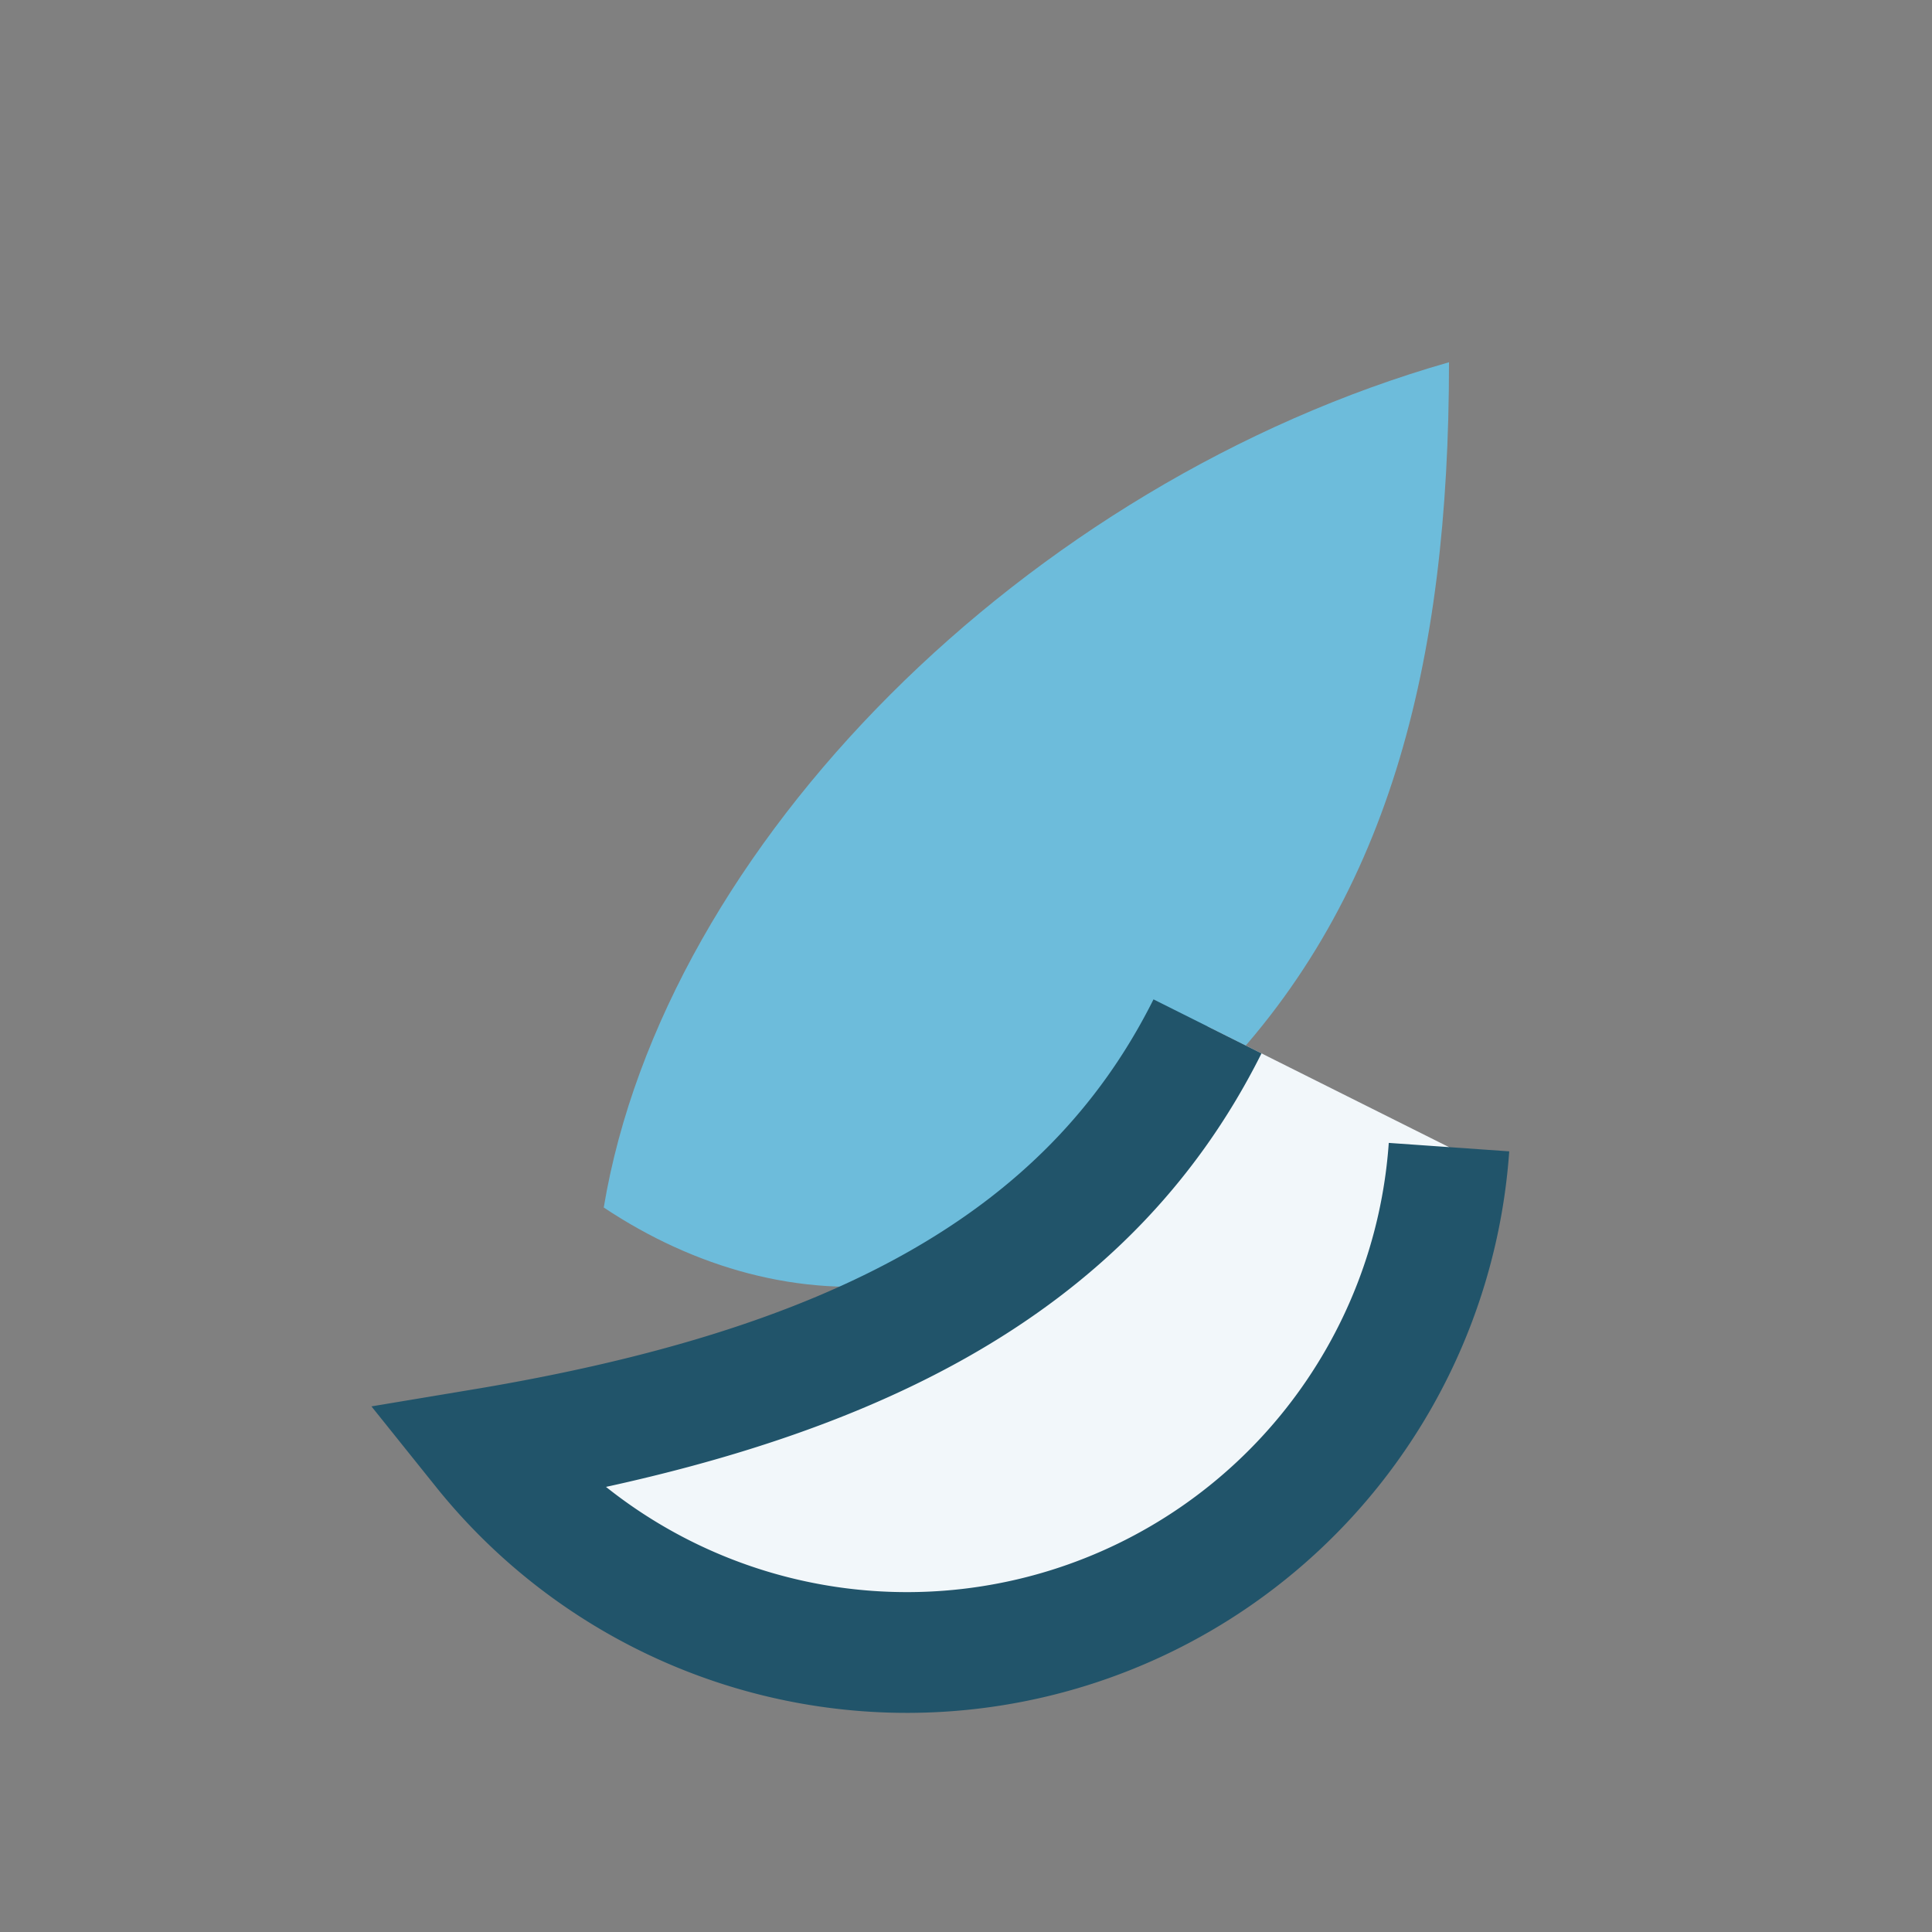
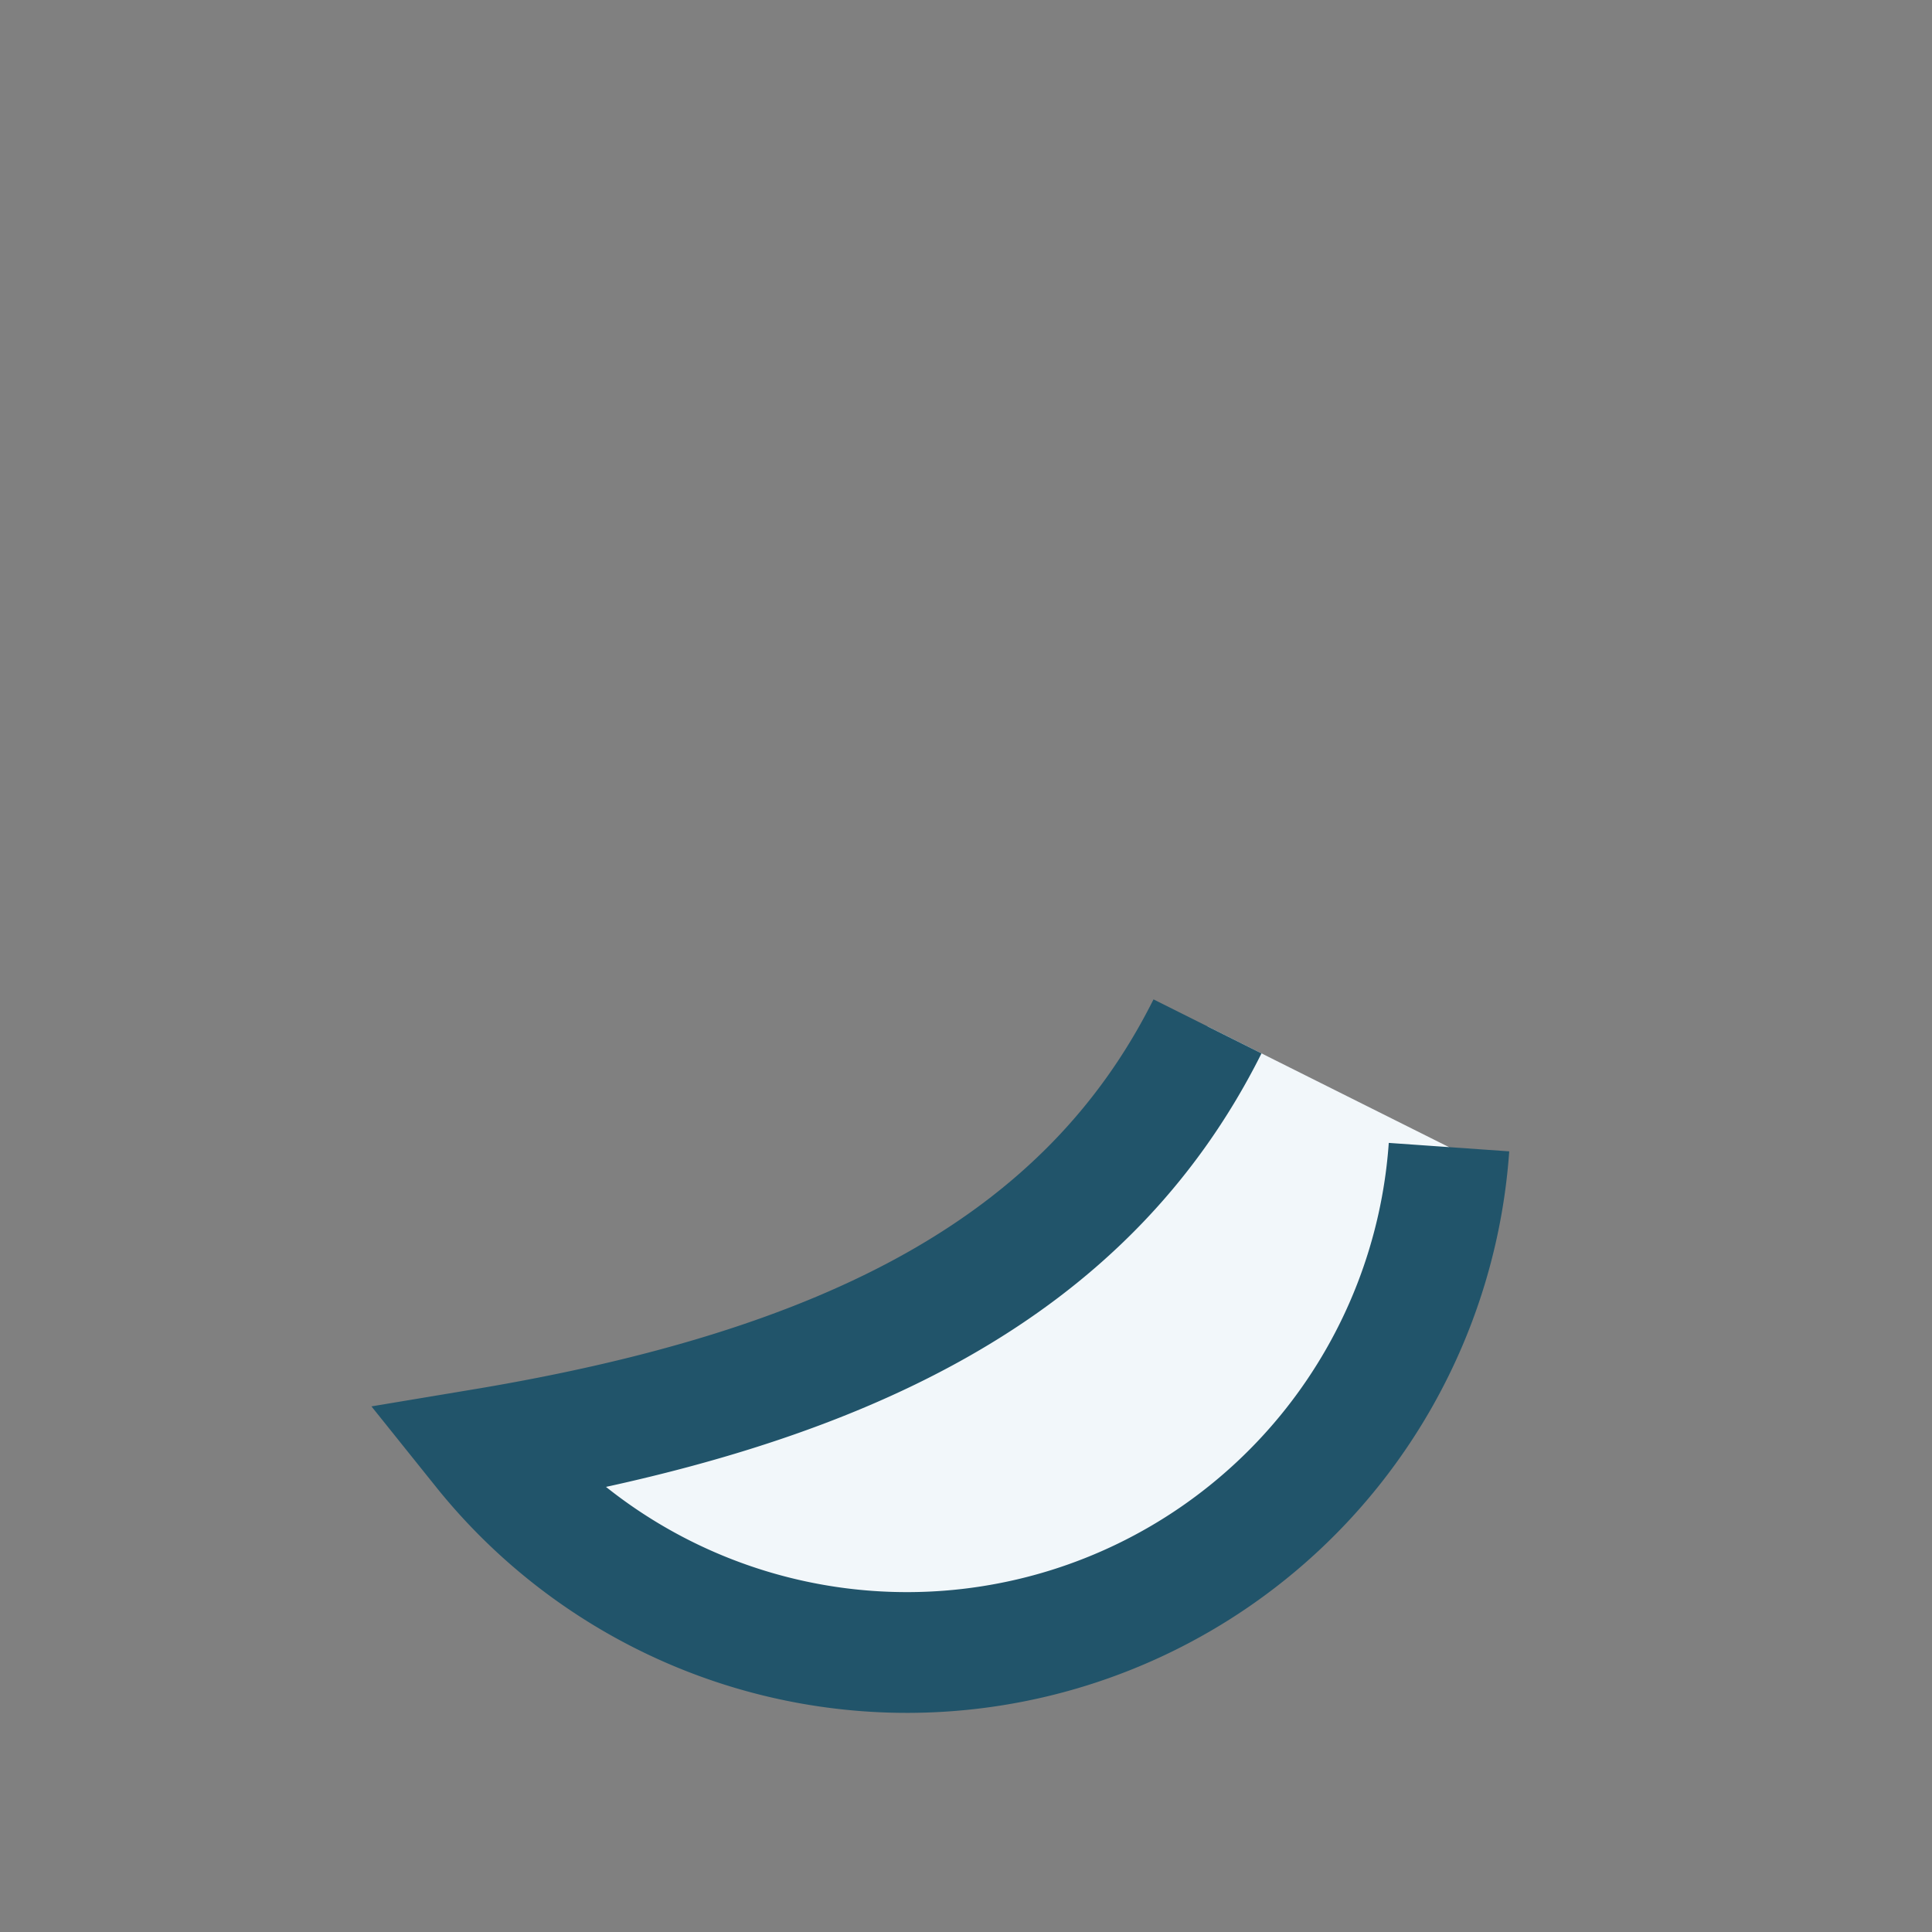
<svg xmlns="http://www.w3.org/2000/svg" width="32" height="32" viewBox="0 0 32 32">
  <rect x="0" y="0" width="32" height="32" fill="#808080" stroke="none" />
-   <path d="M24 6c-7 2-13 8-14 14 3 2 7 2 10-2 3-3 4-7 4-12Z" fill="#6DBCDB" />
  <path d="M20 17c-2 4-6 6-12 7a9 9 0 0 0 16-5" fill="#F2F7FA" stroke="#21546A" stroke-width="2" />
</svg>